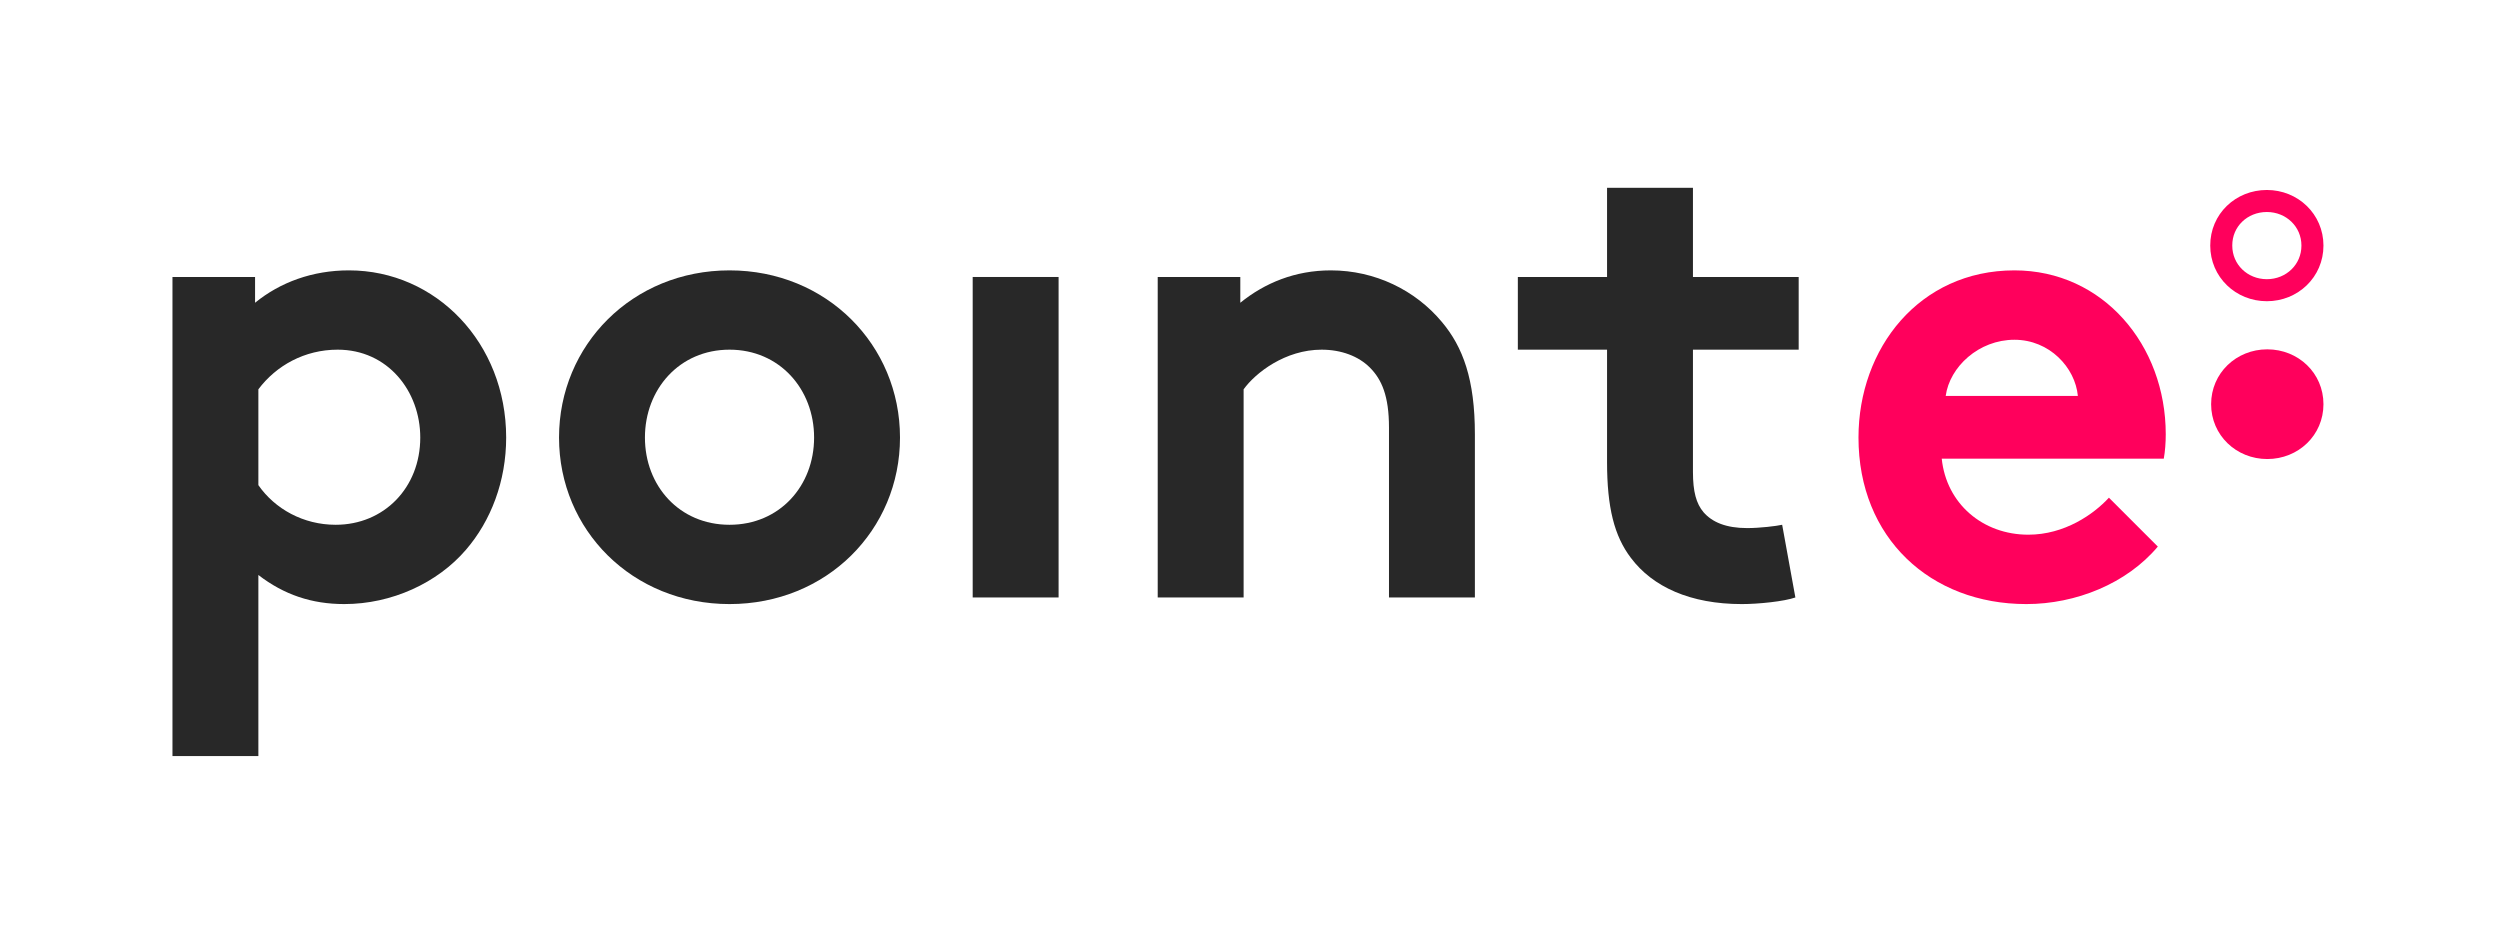
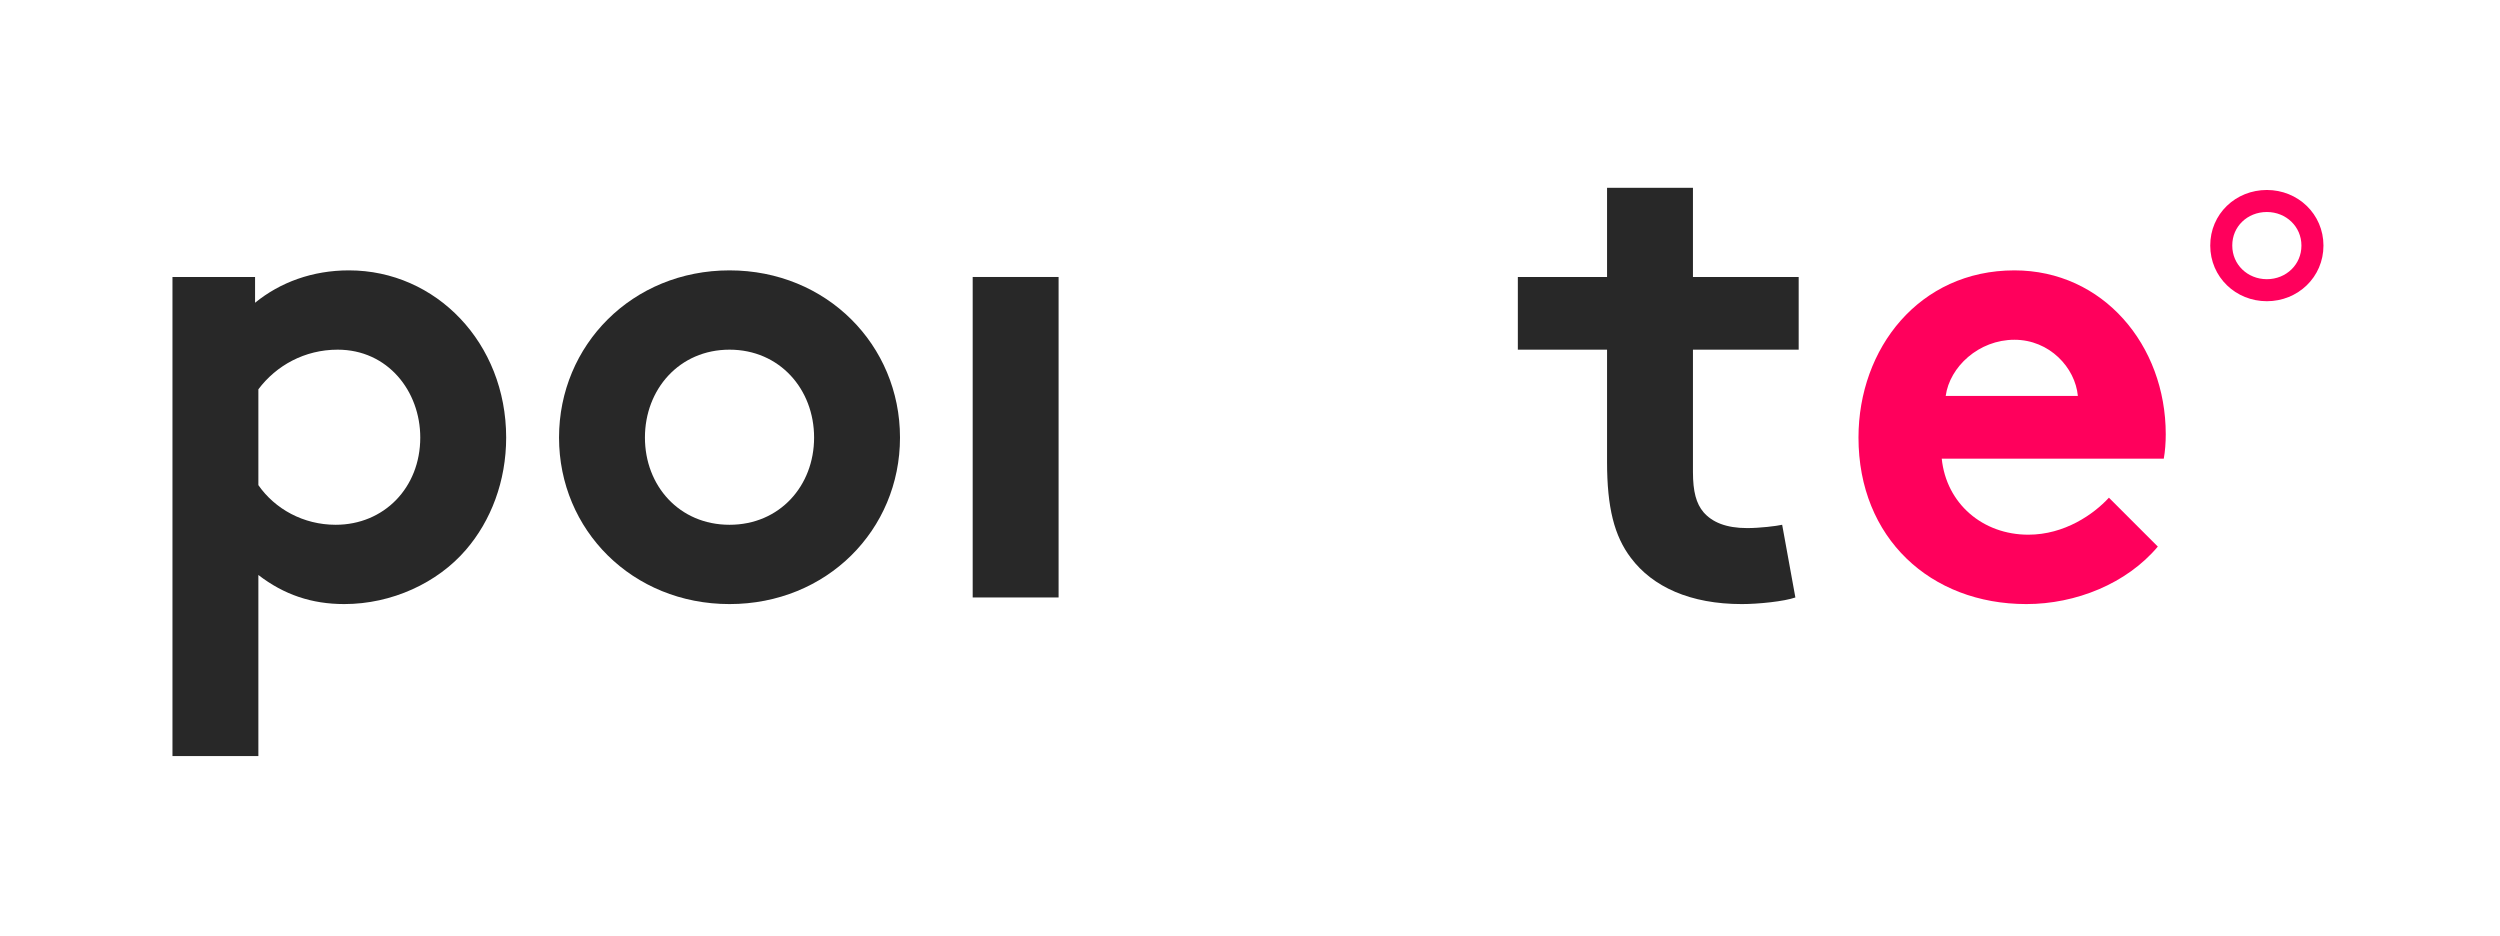
<svg xmlns="http://www.w3.org/2000/svg" version="1.1" id="Livello_1" x="0px" y="0px" viewBox="0 0 227 85" style="enable-background:new 0 0 227 85;" xml:space="preserve">
  <style type="text/css">
	.st0{fill:#282828;}
	.st1{fill:#FF005C;}
	.st2{fill:none;stroke:#FF005C;stroke-width:2;}
</style>
  <path class="st0" d="M15.66,25.15h7.5v2.34c2.28-1.86,5.22-2.94,8.52-2.94c7.92,0,14.28,6.6,14.28,15.18c0,3.96-1.38,7.56-3.66,10.2  c-2.58,3-6.72,4.92-11.04,4.92c-2.94,0-5.46-0.84-7.8-2.64v16.44h-7.8V25.15z M23.46,44.05c1.5,2.16,4.08,3.6,7.02,3.6  c4.38,0,7.68-3.36,7.68-7.92c0-4.2-2.94-7.98-7.5-7.98c-3,0-5.58,1.44-7.2,3.6V44.05z" />
  <path class="st0" d="M66.24,24.55c8.82,0,15.48,6.78,15.48,15.18s-6.66,15.12-15.48,15.12c-8.82,0-15.48-6.72-15.48-15.12  S57.42,24.55,66.24,24.55z M66.24,47.65c4.56,0,7.68-3.54,7.68-7.92s-3.12-7.98-7.68-7.98c-4.56,0-7.68,3.6-7.68,7.98  S61.68,47.65,66.24,47.65z" />
-   <path class="st1" d="M205.87,31.72c2.82,0,5.1,2.16,5.1,4.98c0,2.82-2.28,4.98-5.1,4.98c-2.82,0-5.1-2.16-5.1-4.98  C200.77,33.88,203.05,31.72,205.87,31.72z" />
  <rect x="88.32" y="25.15" class="st0" width="7.8" height="29.1" />
-   <path class="st0" d="M105.12,54.25v-29.1h7.5v2.34c2.22-1.8,4.98-2.94,8.22-2.94c4.02,0,7.68,1.8,10.08,4.68  c1.92,2.28,3,5.22,3,10.2v14.82h-7.8V38.83c0-2.88-0.66-4.38-1.74-5.46c-1.02-1.02-2.58-1.62-4.38-1.62c-3.3,0-6,2.1-7.08,3.6v18.9  H105.12z" />
  <path class="st0" d="M163.02,54.25c-1.02,0.36-3.36,0.6-4.86,0.6c-4.68,0-8.1-1.56-10.08-4.2c-1.5-1.98-2.16-4.56-2.16-8.7v-10.2  h-8.1v-6.6h8.1v-8.1h7.8v8.1h9.6v6.6h-9.6v11.1c0,1.8,0.3,2.88,0.96,3.66c0.78,0.9,2.04,1.44,3.96,1.44c1.14,0,2.64-0.18,3.18-0.3  L163.02,54.25z" />
  <path class="st1" d="M195.93,49.63c-2.82,3.36-7.44,5.22-11.94,5.22c-8.7,0-15.24-6-15.24-15.12c0-8.1,5.52-15.18,14.16-15.18  c8.04,0,13.74,6.78,13.74,14.88c0,0.78-0.06,1.56-0.18,2.22h-20.16c0.42,4.08,3.72,6.9,7.86,6.9c3.3,0,5.94-1.86,7.32-3.36  L195.93,49.63z M188.67,35.95c-0.24-2.58-2.58-5.1-5.76-5.1c-3.24,0-5.88,2.46-6.24,5.1H188.67z" />
  <path class="st2" d="M205.83,18.25c2.29,0,4.14,1.76,4.14,4.05c0,2.29-1.85,4.05-4.14,4.05c-2.29,0-4.14-1.76-4.14-4.05  C201.68,20,203.53,18.25,205.83,18.25z" />
</svg>